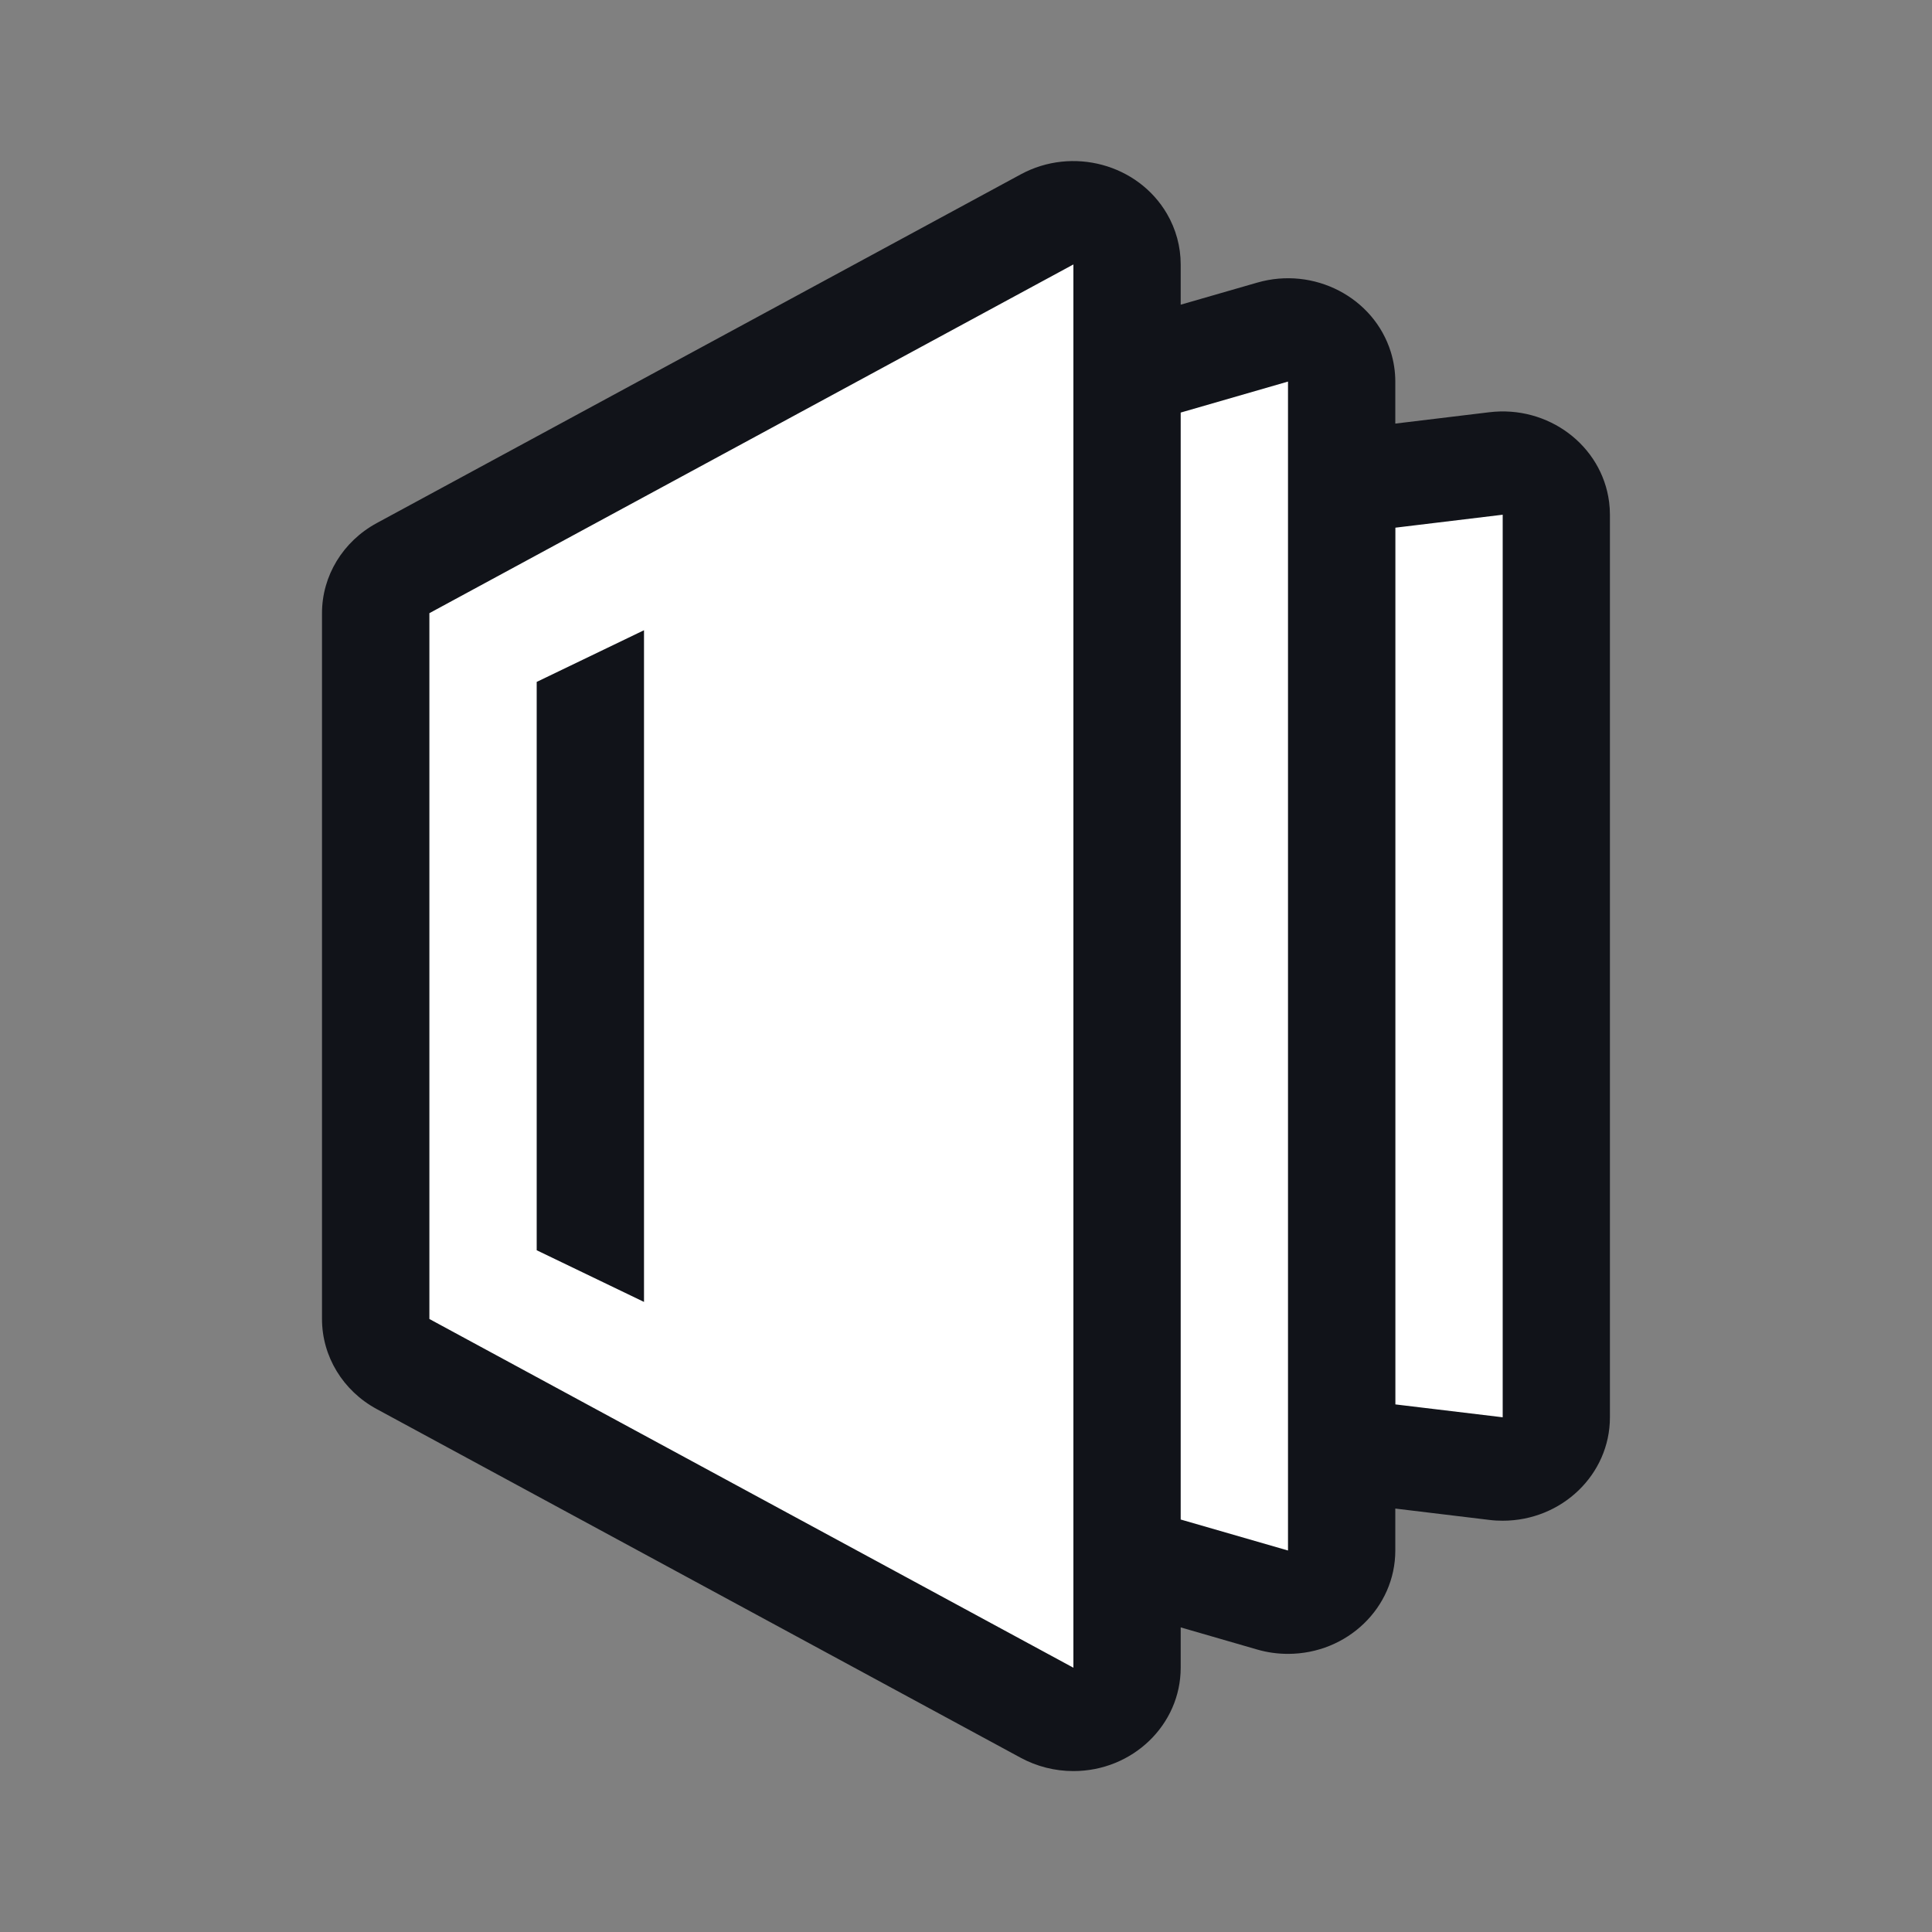
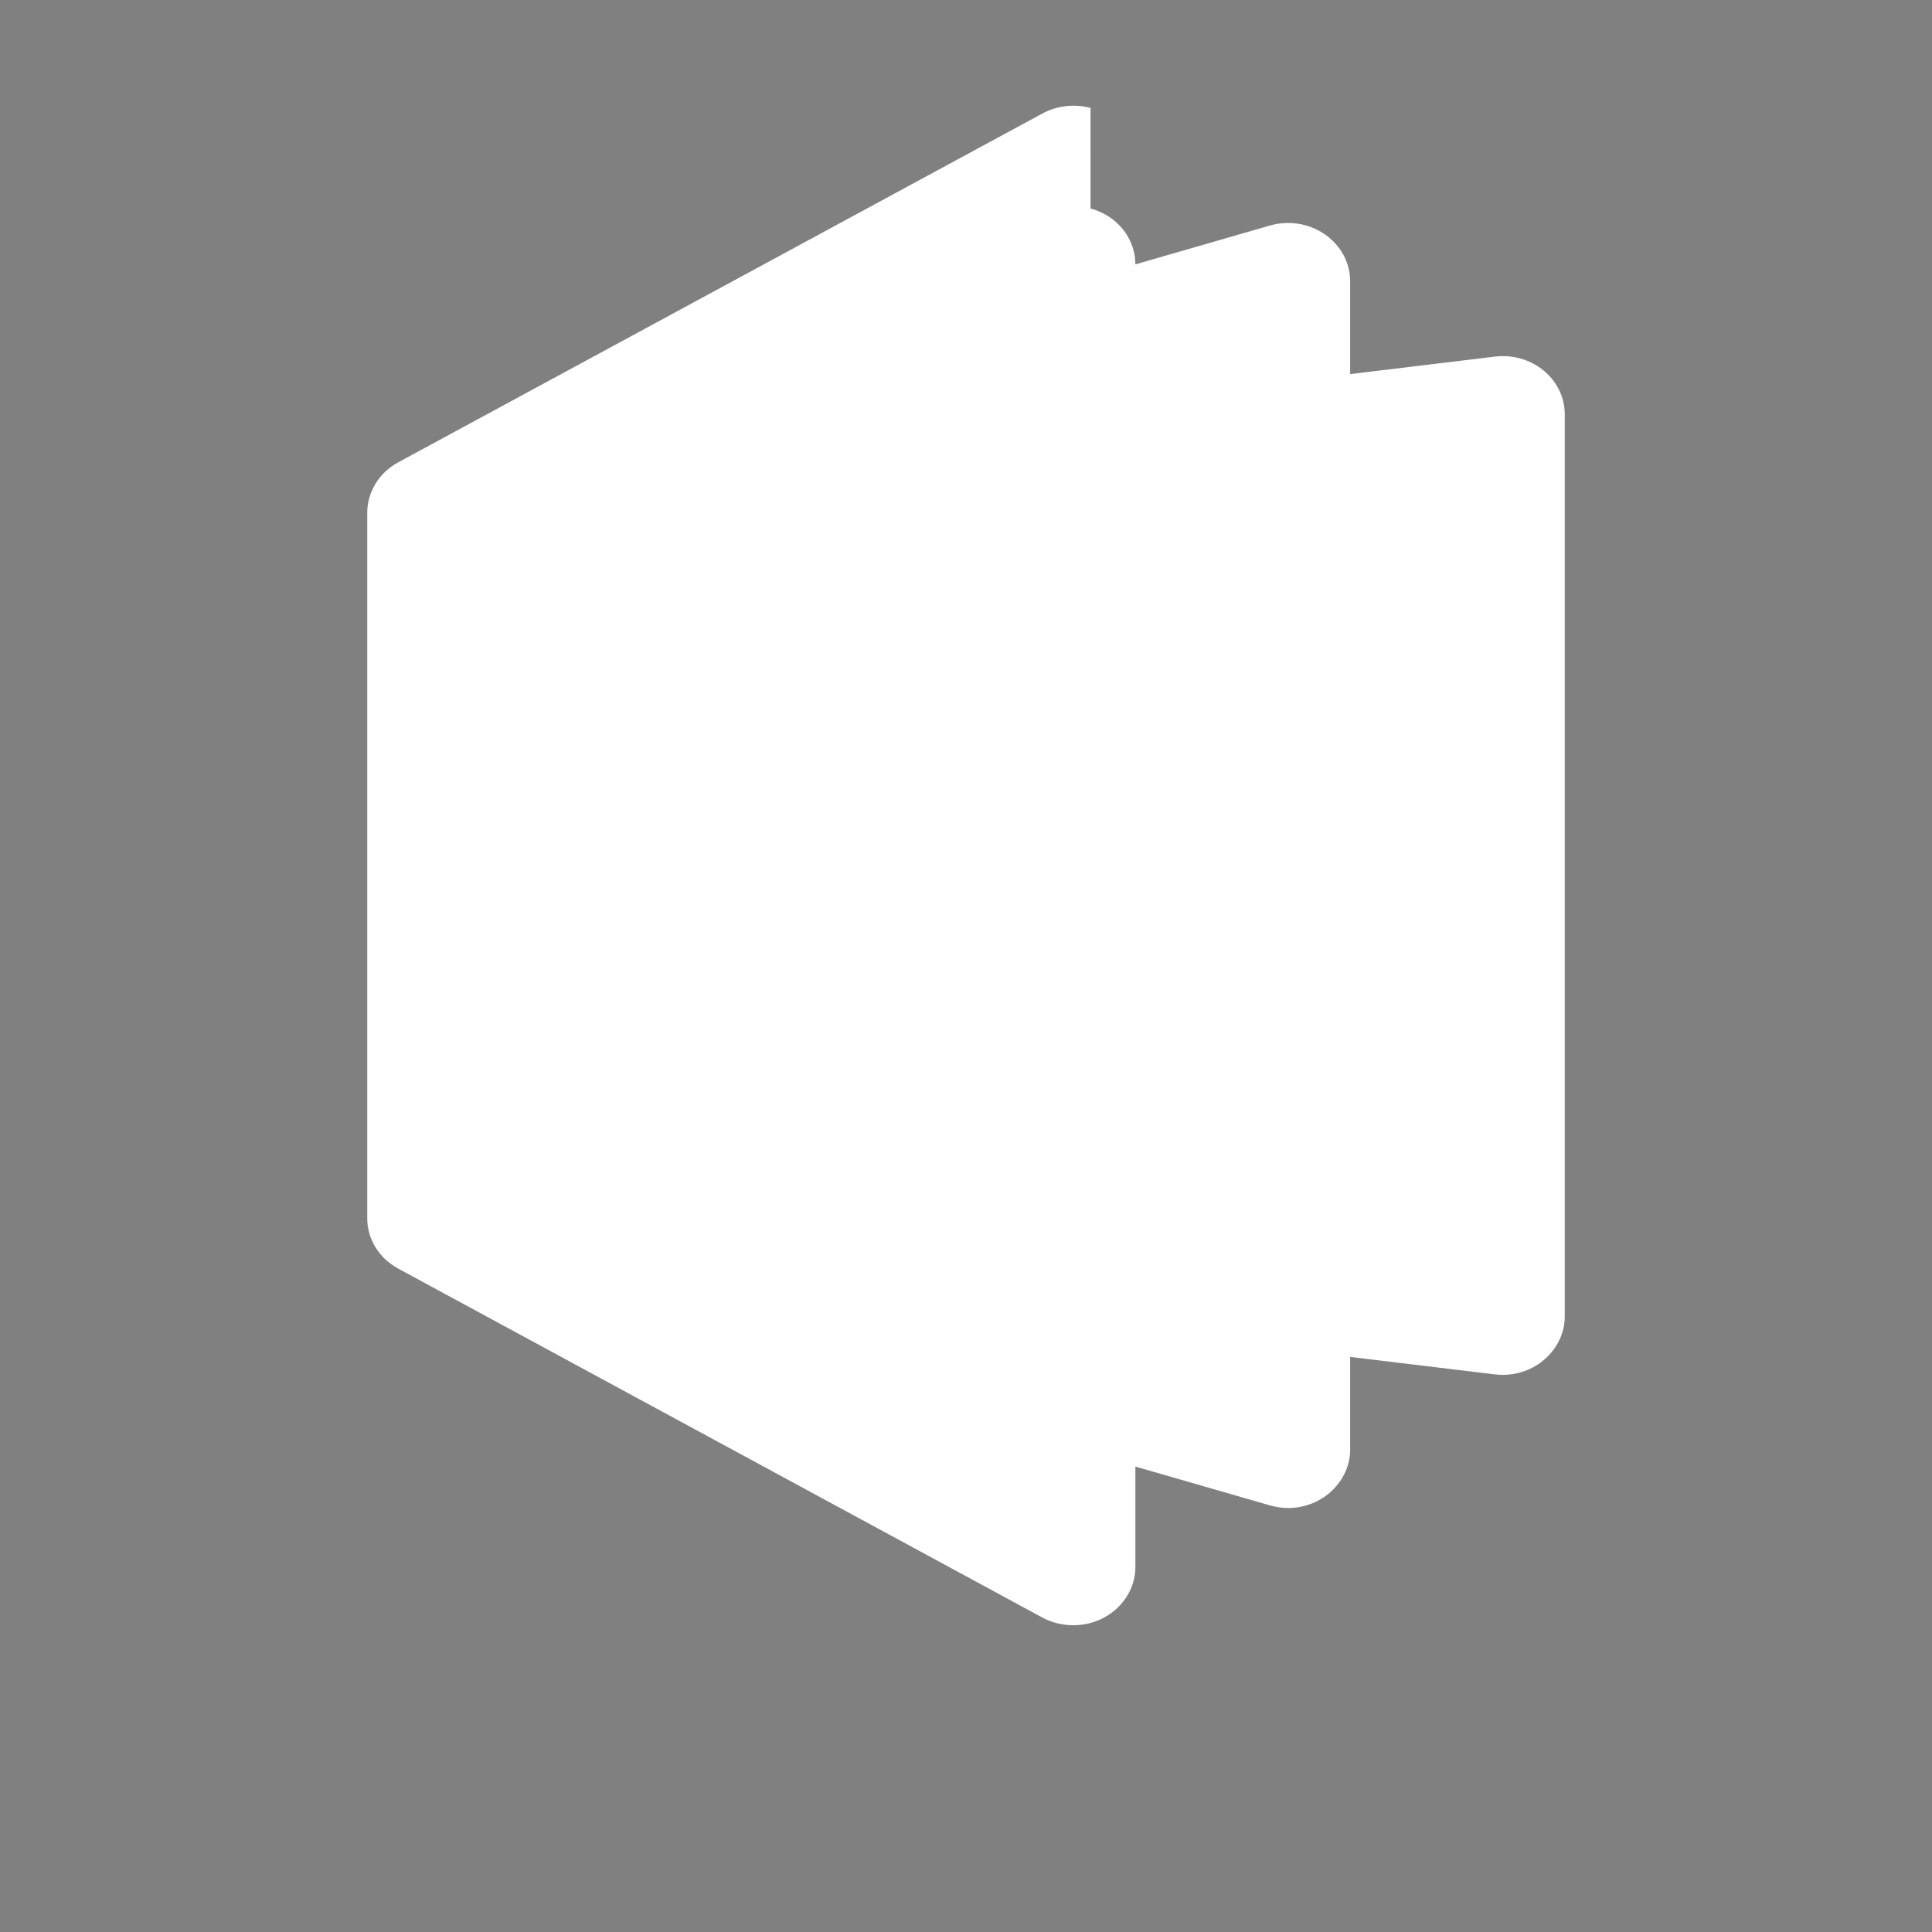
<svg xmlns="http://www.w3.org/2000/svg" width="48" height="48" version="1.1" viewBox="0 0 24 24">
  <rect x="0" y="0" width="24" height="24" fill="#808080" stroke="none" />
-   <path d="m13.547 2.59c0.193 0.052 0.361 0.173 0.463 0.348 0.061 0.105 0.094 0.224 0.094 0.346v1.25l1.67-0.482c0.42-0.121 0.849 0.111 0.967 0.488 0.021 0.067 0.031 0.134 0.031 0.201v1.156l1.797-0.217c0.436-0.052 0.813 0.241 0.863 0.627 0.003 0.025 0.006 0.054 0.006 0.088v11.211c0 0.383-0.338 0.723-0.771 0.723-0.033 0-0.066-2e-3 -0.098-0.006l-1.797-0.217v1.154c0 0.383-0.338 0.723-0.771 0.723-0.075 0-0.152-0.012-0.227-0.033l-1.67-0.482v1.25c0 0.384-0.335 0.721-0.77 0.721-0.138 0-0.271-0.033-0.387-0.096l-8-4.334c-0.244-0.132-0.385-0.373-0.385-0.623v-8.768c0-0.25 0.142-0.494 0.385-0.625l8-4.332c0.191-0.103 0.407-0.122 0.6-0.07z" fill="#fff" />
-   <path d="m14.667 20.216v0.501c0 0.709-0.597 1.284-1.333 1.284-0.229 0-0.454-0.057-0.654-0.165l-8-4.332c-0.42-0.227-0.68-0.655-0.68-1.119v-8.768c0-0.464 0.26-0.891 0.68-1.119l8-4.332c0.642-0.348 1.455-0.128 1.816 0.489 0.112 0.192 0.171 0.409 0.171 0.629v0.501l0.95-0.274c0.705-0.204 1.449 0.182 1.66 0.861 0.037 0.12 0.056 0.244 0.056 0.369v0.521l1.168-0.141c0.731-0.088 1.397 0.411 1.488 1.115 0.007 0.053 0.01 0.106 0.01 0.159v11.212c0 0.709-0.597 1.284-1.333 1.284-0.055 0-0.111-0.003-0.165-0.01l-1.168-0.141v0.521c0 0.709-0.597 1.284-1.333 1.284-0.13 0-0.259-0.018-0.383-0.054zm0-1.34 1.333 0.385v-14.521l-1.333 0.385zm2.667-12.321v10.891l1.333 0.16v-11.212zm-12 1.062v8.768l8 4.332v-17.432zm1.333 0.854 1.333-0.642v8.344l-1.333-0.642z" fill="#111319" />
+   <path d="m13.547 2.59c0.193 0.052 0.361 0.173 0.463 0.348 0.061 0.105 0.094 0.224 0.094 0.346l1.67-0.482c0.42-0.121 0.849 0.111 0.967 0.488 0.021 0.067 0.031 0.134 0.031 0.201v1.156l1.797-0.217c0.436-0.052 0.813 0.241 0.863 0.627 0.003 0.025 0.006 0.054 0.006 0.088v11.211c0 0.383-0.338 0.723-0.771 0.723-0.033 0-0.066-2e-3 -0.098-0.006l-1.797-0.217v1.154c0 0.383-0.338 0.723-0.771 0.723-0.075 0-0.152-0.012-0.227-0.033l-1.67-0.482v1.25c0 0.384-0.335 0.721-0.77 0.721-0.138 0-0.271-0.033-0.387-0.096l-8-4.334c-0.244-0.132-0.385-0.373-0.385-0.623v-8.768c0-0.25 0.142-0.494 0.385-0.625l8-4.332c0.191-0.103 0.407-0.122 0.6-0.07z" fill="#fff" />
</svg>